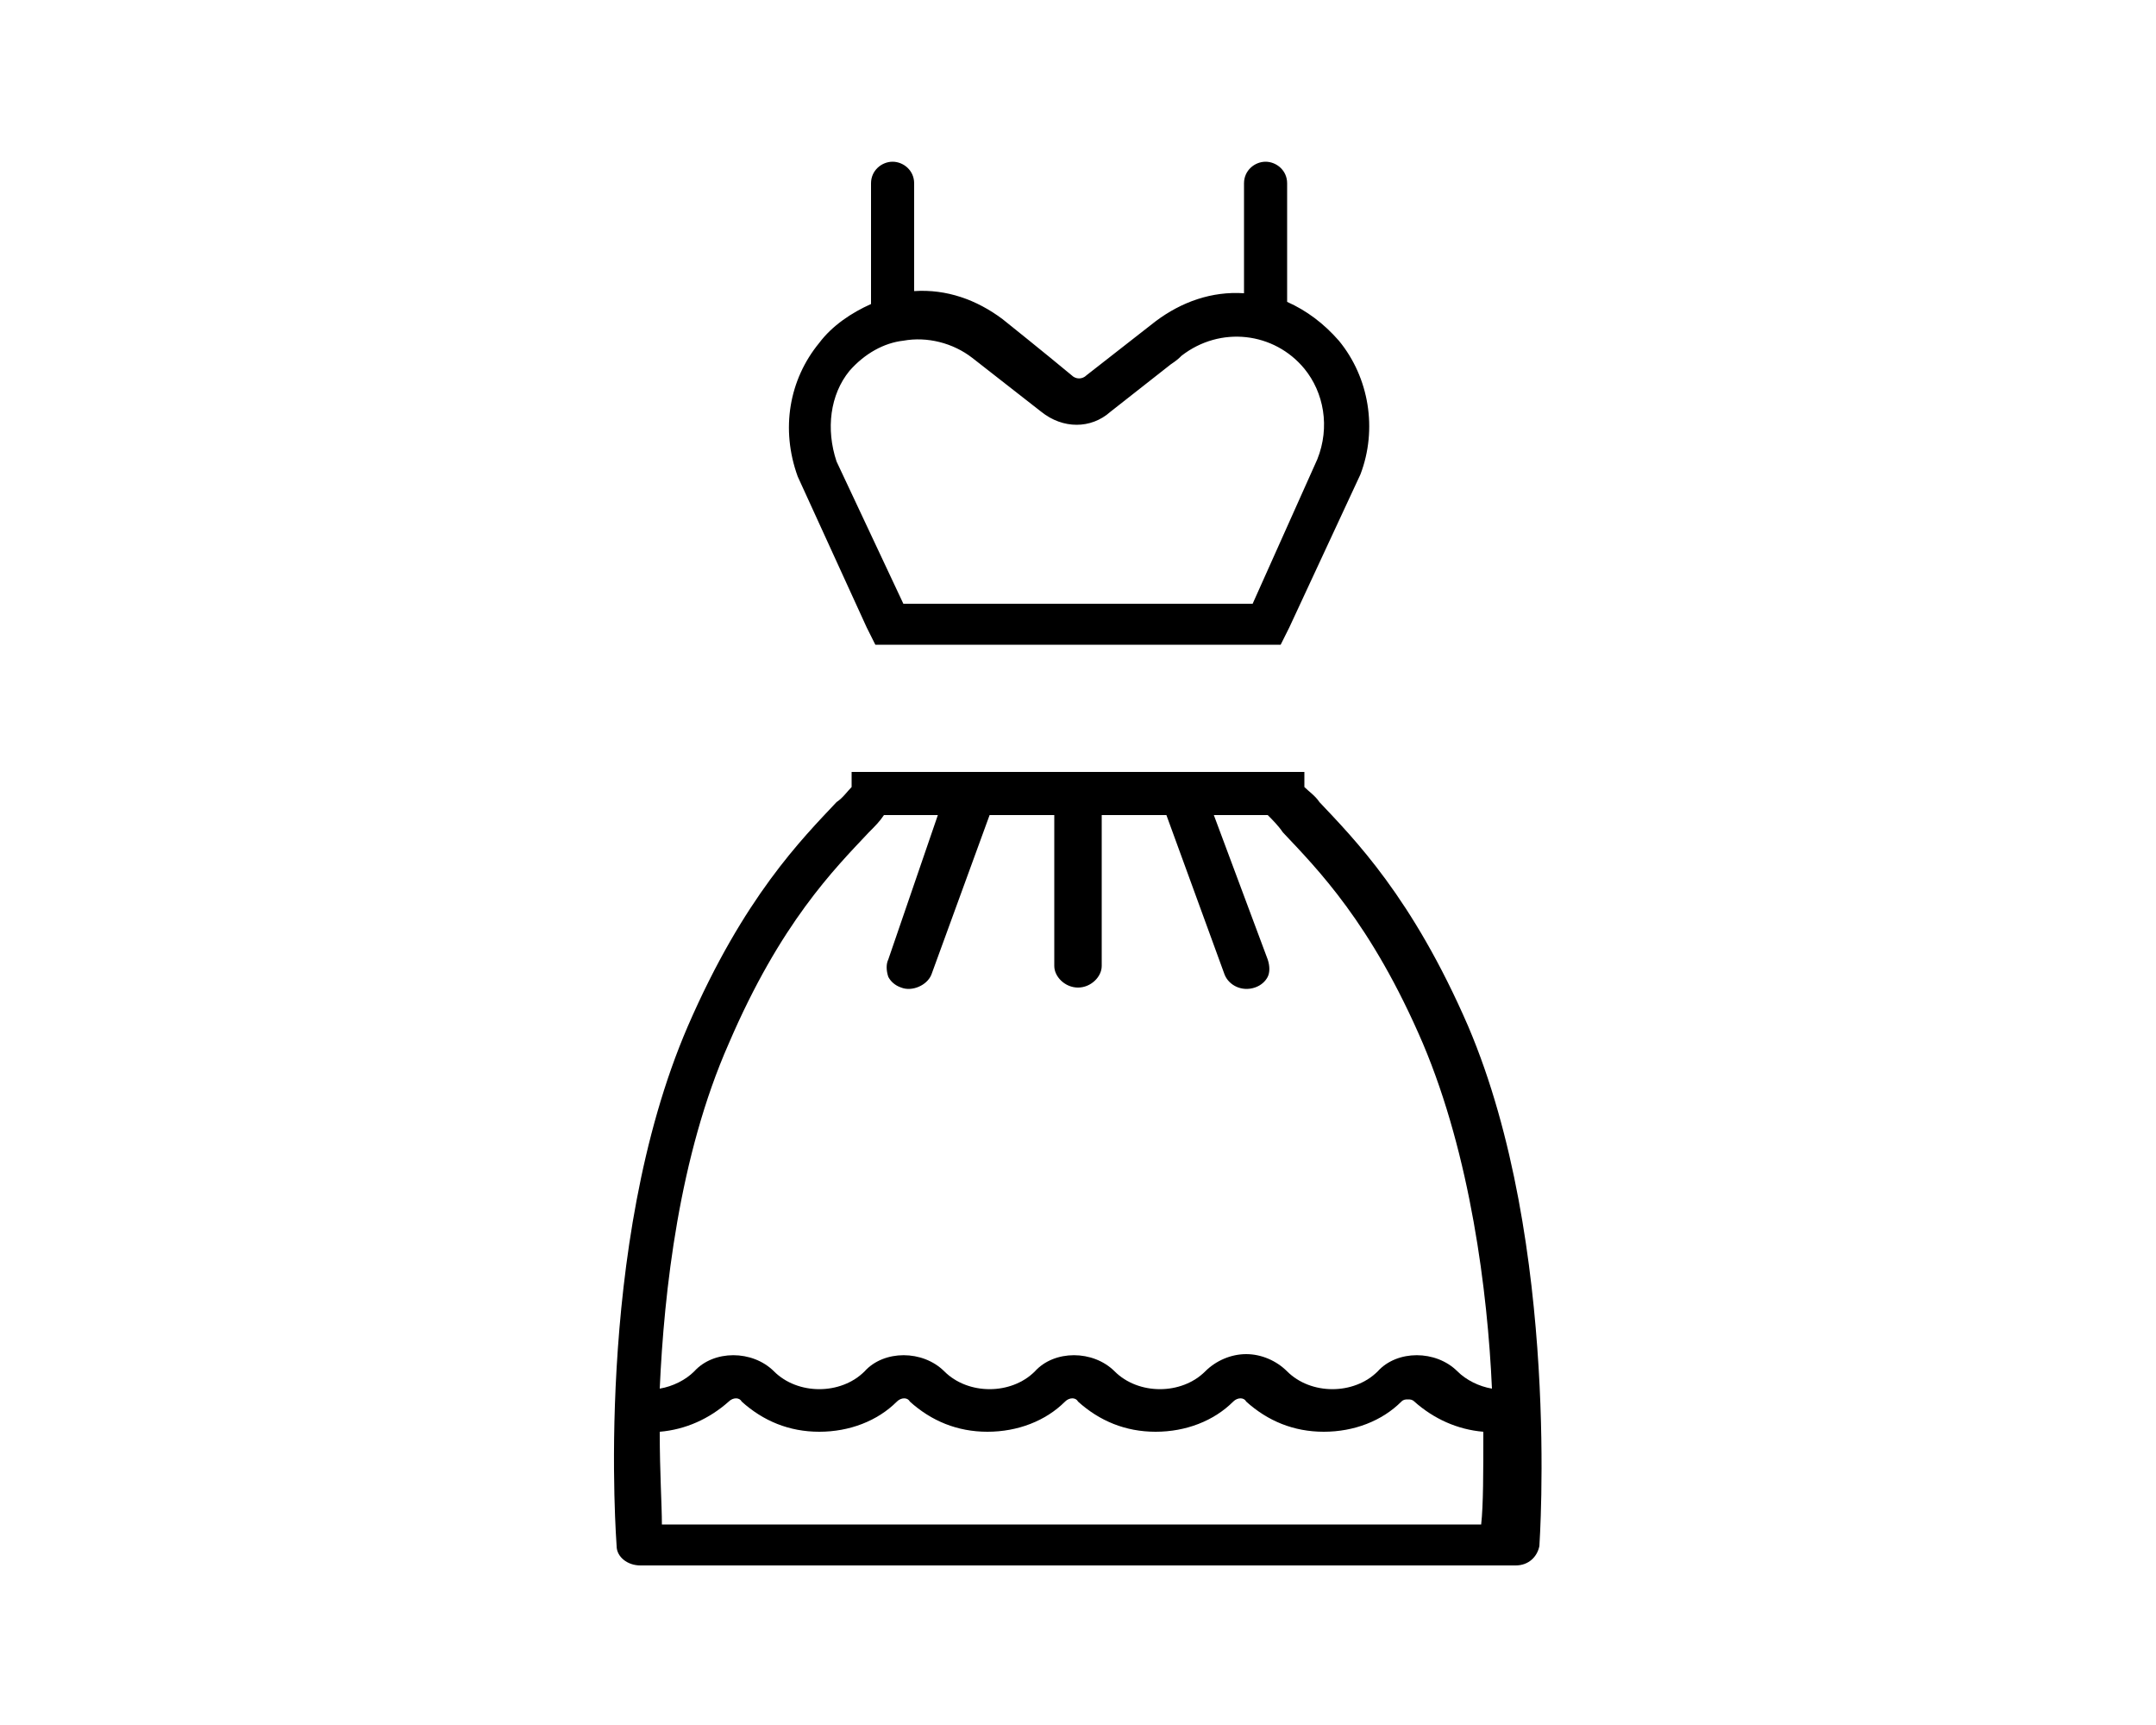
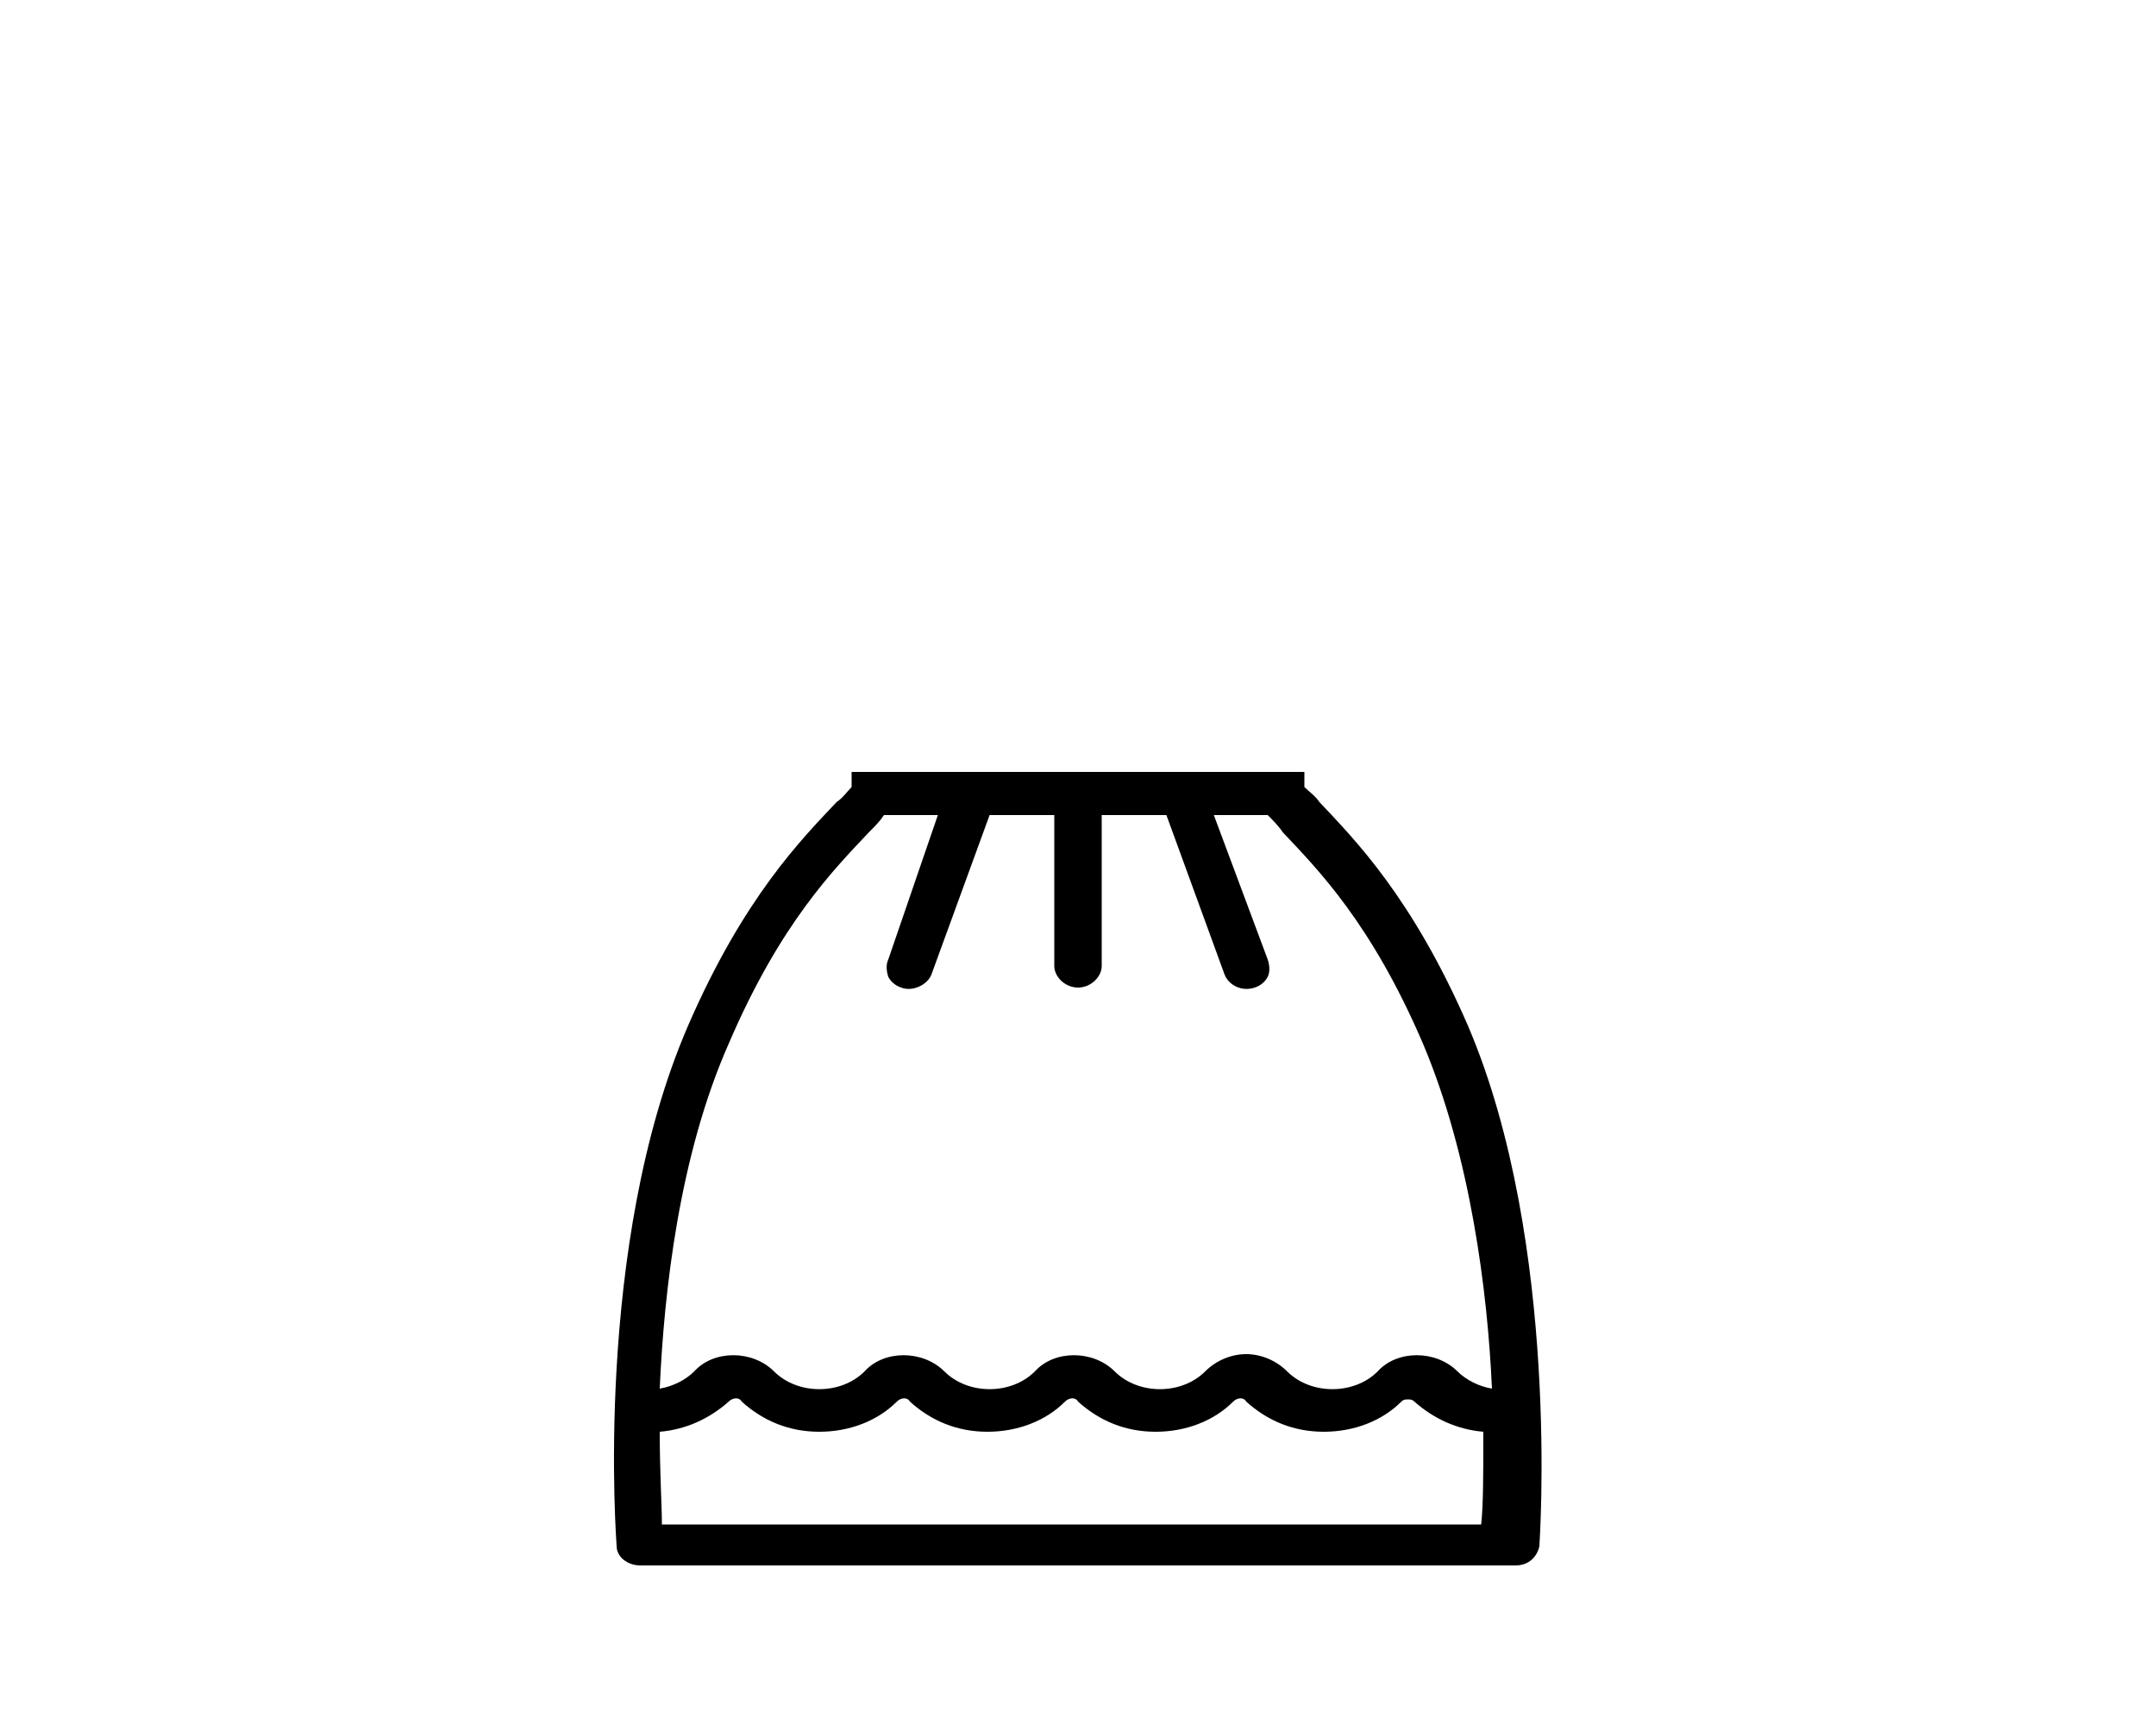
<svg xmlns="http://www.w3.org/2000/svg" version="1.1" id="_たにて" x="0px" y="0px" viewBox="0 0 100 80" style="enable-background:new 0 0 100 80;" xml:space="preserve">
  <style type="text/css">
	.st0{fill:none;}
</style>
  <g>
-     <rect class="st0" width="100" height="80" />
    <g>
-       <path d="M40.2,29.1l0.4,0.8h18.8l0.4-0.8l3.3-7.1c0.8-2.1,0.4-4.5-1-6.2c-0.7-0.8-1.5-1.4-2.4-1.8V8.5c0-0.6-0.5-1-1-1s-1,0.4-1,1    v5.1c-1.5-0.1-2.9,0.4-4.1,1.3l-3.2,2.5c-0.2,0.2-0.5,0.2-0.7,0c-1.2-1-3.2-2.6-3.2-2.6c-1.2-0.9-2.6-1.4-4.1-1.3V8.5    c0-0.6-0.5-1-1-1s-1,0.4-1,1v5.6c-0.9,0.4-1.8,1-2.4,1.8c-1.4,1.7-1.8,4-1,6.2L40.2,29.1L40.2,29.1z M54.8,16.5    c1.8-1.4,4.3-1.1,5.7,0.6c0.9,1.1,1.2,2.7,0.6,4.2L58.1,28H41.9l-3.1-6.6c-0.5-1.5-0.3-3.1,0.6-4.2c0.7-0.8,1.6-1.3,2.5-1.4    c1.1-0.2,2.3,0.1,3.2,0.8l3.2,2.5c1,0.8,2.3,0.8,3.2,0l2.8-2.2C54.6,16.7,54.7,16.6,54.8,16.5L54.8,16.5L54.8,16.5z" />
      <path d="M68.1,47.6c-2.6-6-5.3-8.7-6.9-10.4c-0.2-0.3-0.5-0.5-0.7-0.7v-0.7h-21v0.7c-0.2,0.2-0.4,0.5-0.7,0.7    c-1.6,1.7-4.3,4.4-6.9,10.4c-4.4,10.2-3.3,24-3.3,24.1c0,0.5,0.5,0.9,1.1,0.9h40.6c0.6,0,1-0.4,1.1-0.9    C71.4,71.6,72.4,57.7,68.1,47.6z M41.2,44.5c-0.1,0.2-0.1,0.5,0,0.8c0.1,0.2,0.3,0.4,0.6,0.5c0.5,0.2,1.2-0.1,1.4-0.6l2.7-7.4h3v7    c0,0.5,0.5,1,1.1,1s1.1-0.5,1.1-1v-7h3l2.7,7.4c0.2,0.5,0.8,0.8,1.4,0.6c0.3-0.1,0.5-0.3,0.6-0.5c0.1-0.2,0.1-0.5,0-0.8l-2.5-6.7    h2.5c0.2,0.2,0.5,0.5,0.7,0.8c1.6,1.7,4.1,4.2,6.5,9.8c2.2,5.2,3,11.5,3.2,16c-0.6-0.1-1.2-0.4-1.6-0.8c-1-1-2.8-1-3.7,0    c-1.1,1.1-3.1,1.1-4.2,0c-0.5-0.5-1.2-0.8-1.9-0.8s-1.4,0.3-1.9,0.8c-1.1,1.1-3.1,1.1-4.2,0c-1-1-2.8-1-3.7,0    c-1.1,1.1-3.1,1.1-4.2,0c-1-1-2.8-1-3.7,0c-1.1,1.1-3.1,1.1-4.2,0c-1-1-2.8-1-3.7,0c-0.4,0.4-1,0.7-1.6,0.8    c0.2-4.5,0.9-10.8,3.2-16c2.4-5.6,4.9-8.1,6.5-9.8c0.3-0.3,0.5-0.5,0.7-0.8h2.5L41.2,44.5L41.2,44.5z M30.6,66.4    c1.2-0.1,2.3-0.6,3.2-1.4c0.2-0.2,0.5-0.2,0.6,0c1,0.9,2.2,1.4,3.6,1.4s2.7-0.5,3.6-1.4c0.2-0.2,0.5-0.2,0.6,0    c1,0.9,2.2,1.4,3.6,1.4s2.7-0.5,3.6-1.4c0.2-0.2,0.5-0.2,0.6,0c1,0.9,2.2,1.4,3.6,1.4s2.7-0.5,3.6-1.4c0.2-0.2,0.5-0.2,0.6,0    c1,0.9,2.2,1.4,3.6,1.4s2.7-0.5,3.6-1.4c0.1-0.1,0.2-0.1,0.3-0.1l0,0c0.1,0,0.2,0,0.3,0.1c0.9,0.8,2,1.3,3.2,1.4    c0,1.9,0,3.4-0.1,4.3H30.7C30.7,69.8,30.6,68.3,30.6,66.4z" />
    </g>
  </g>
</svg>